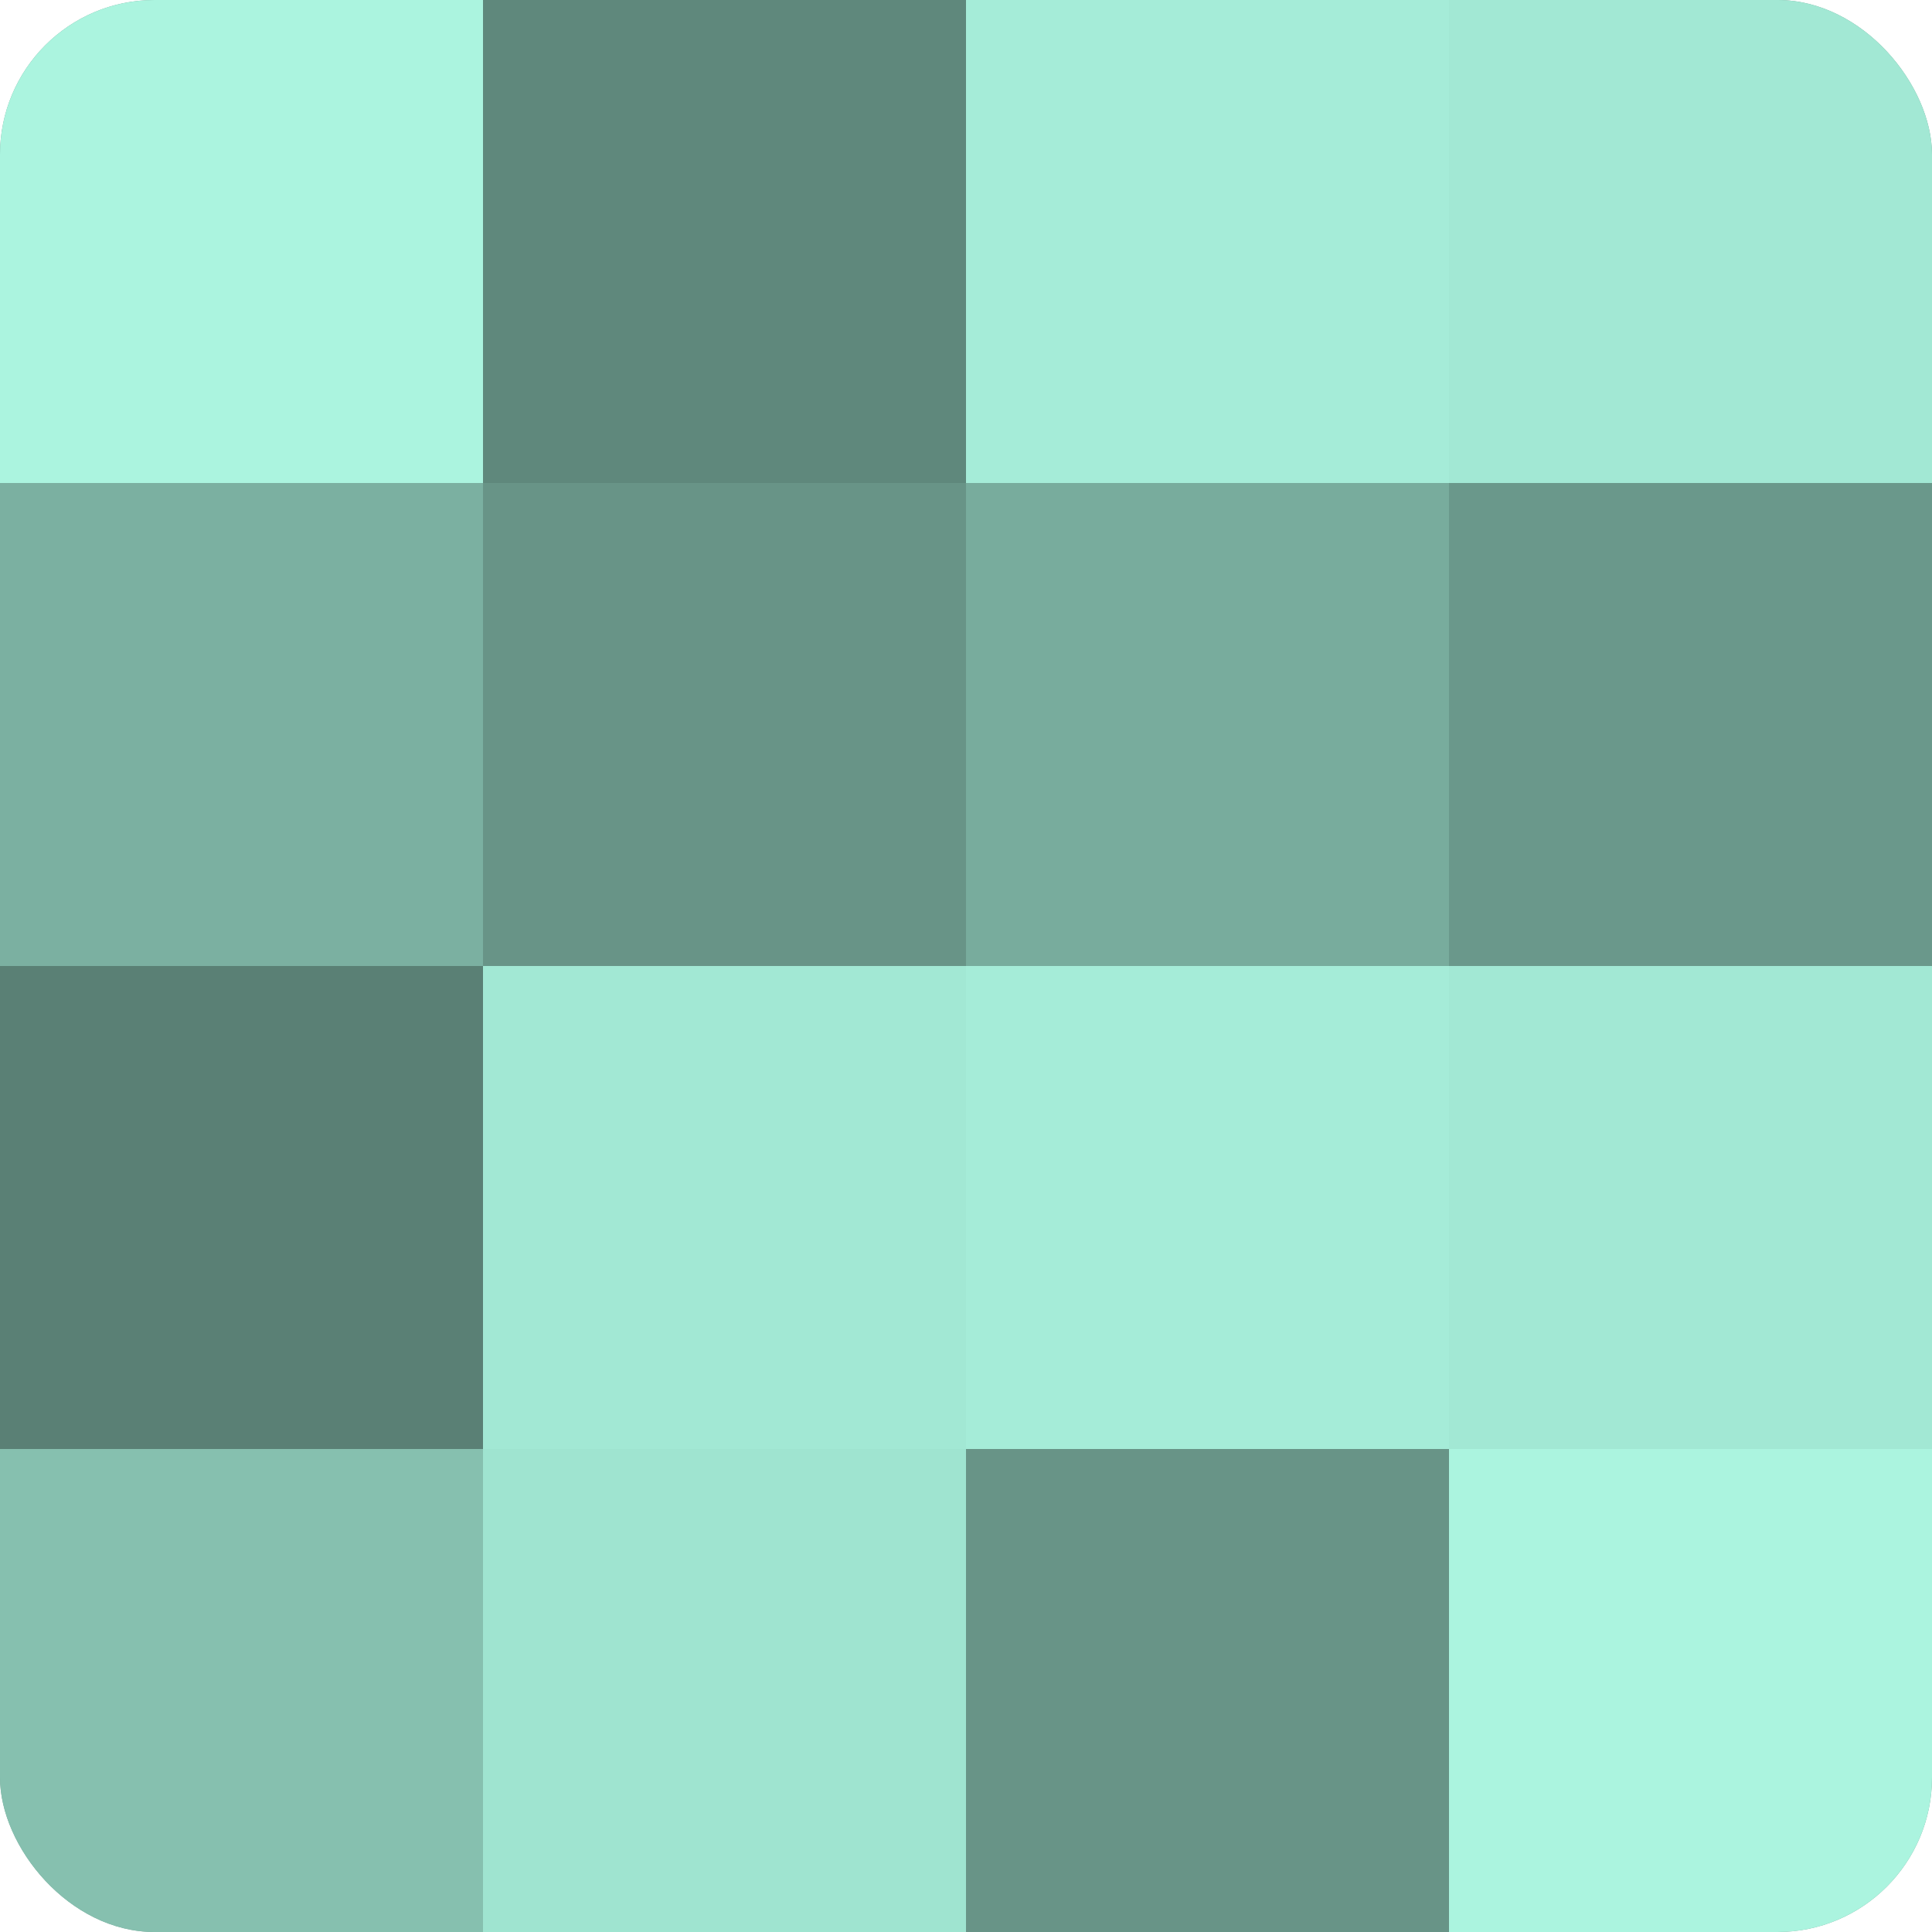
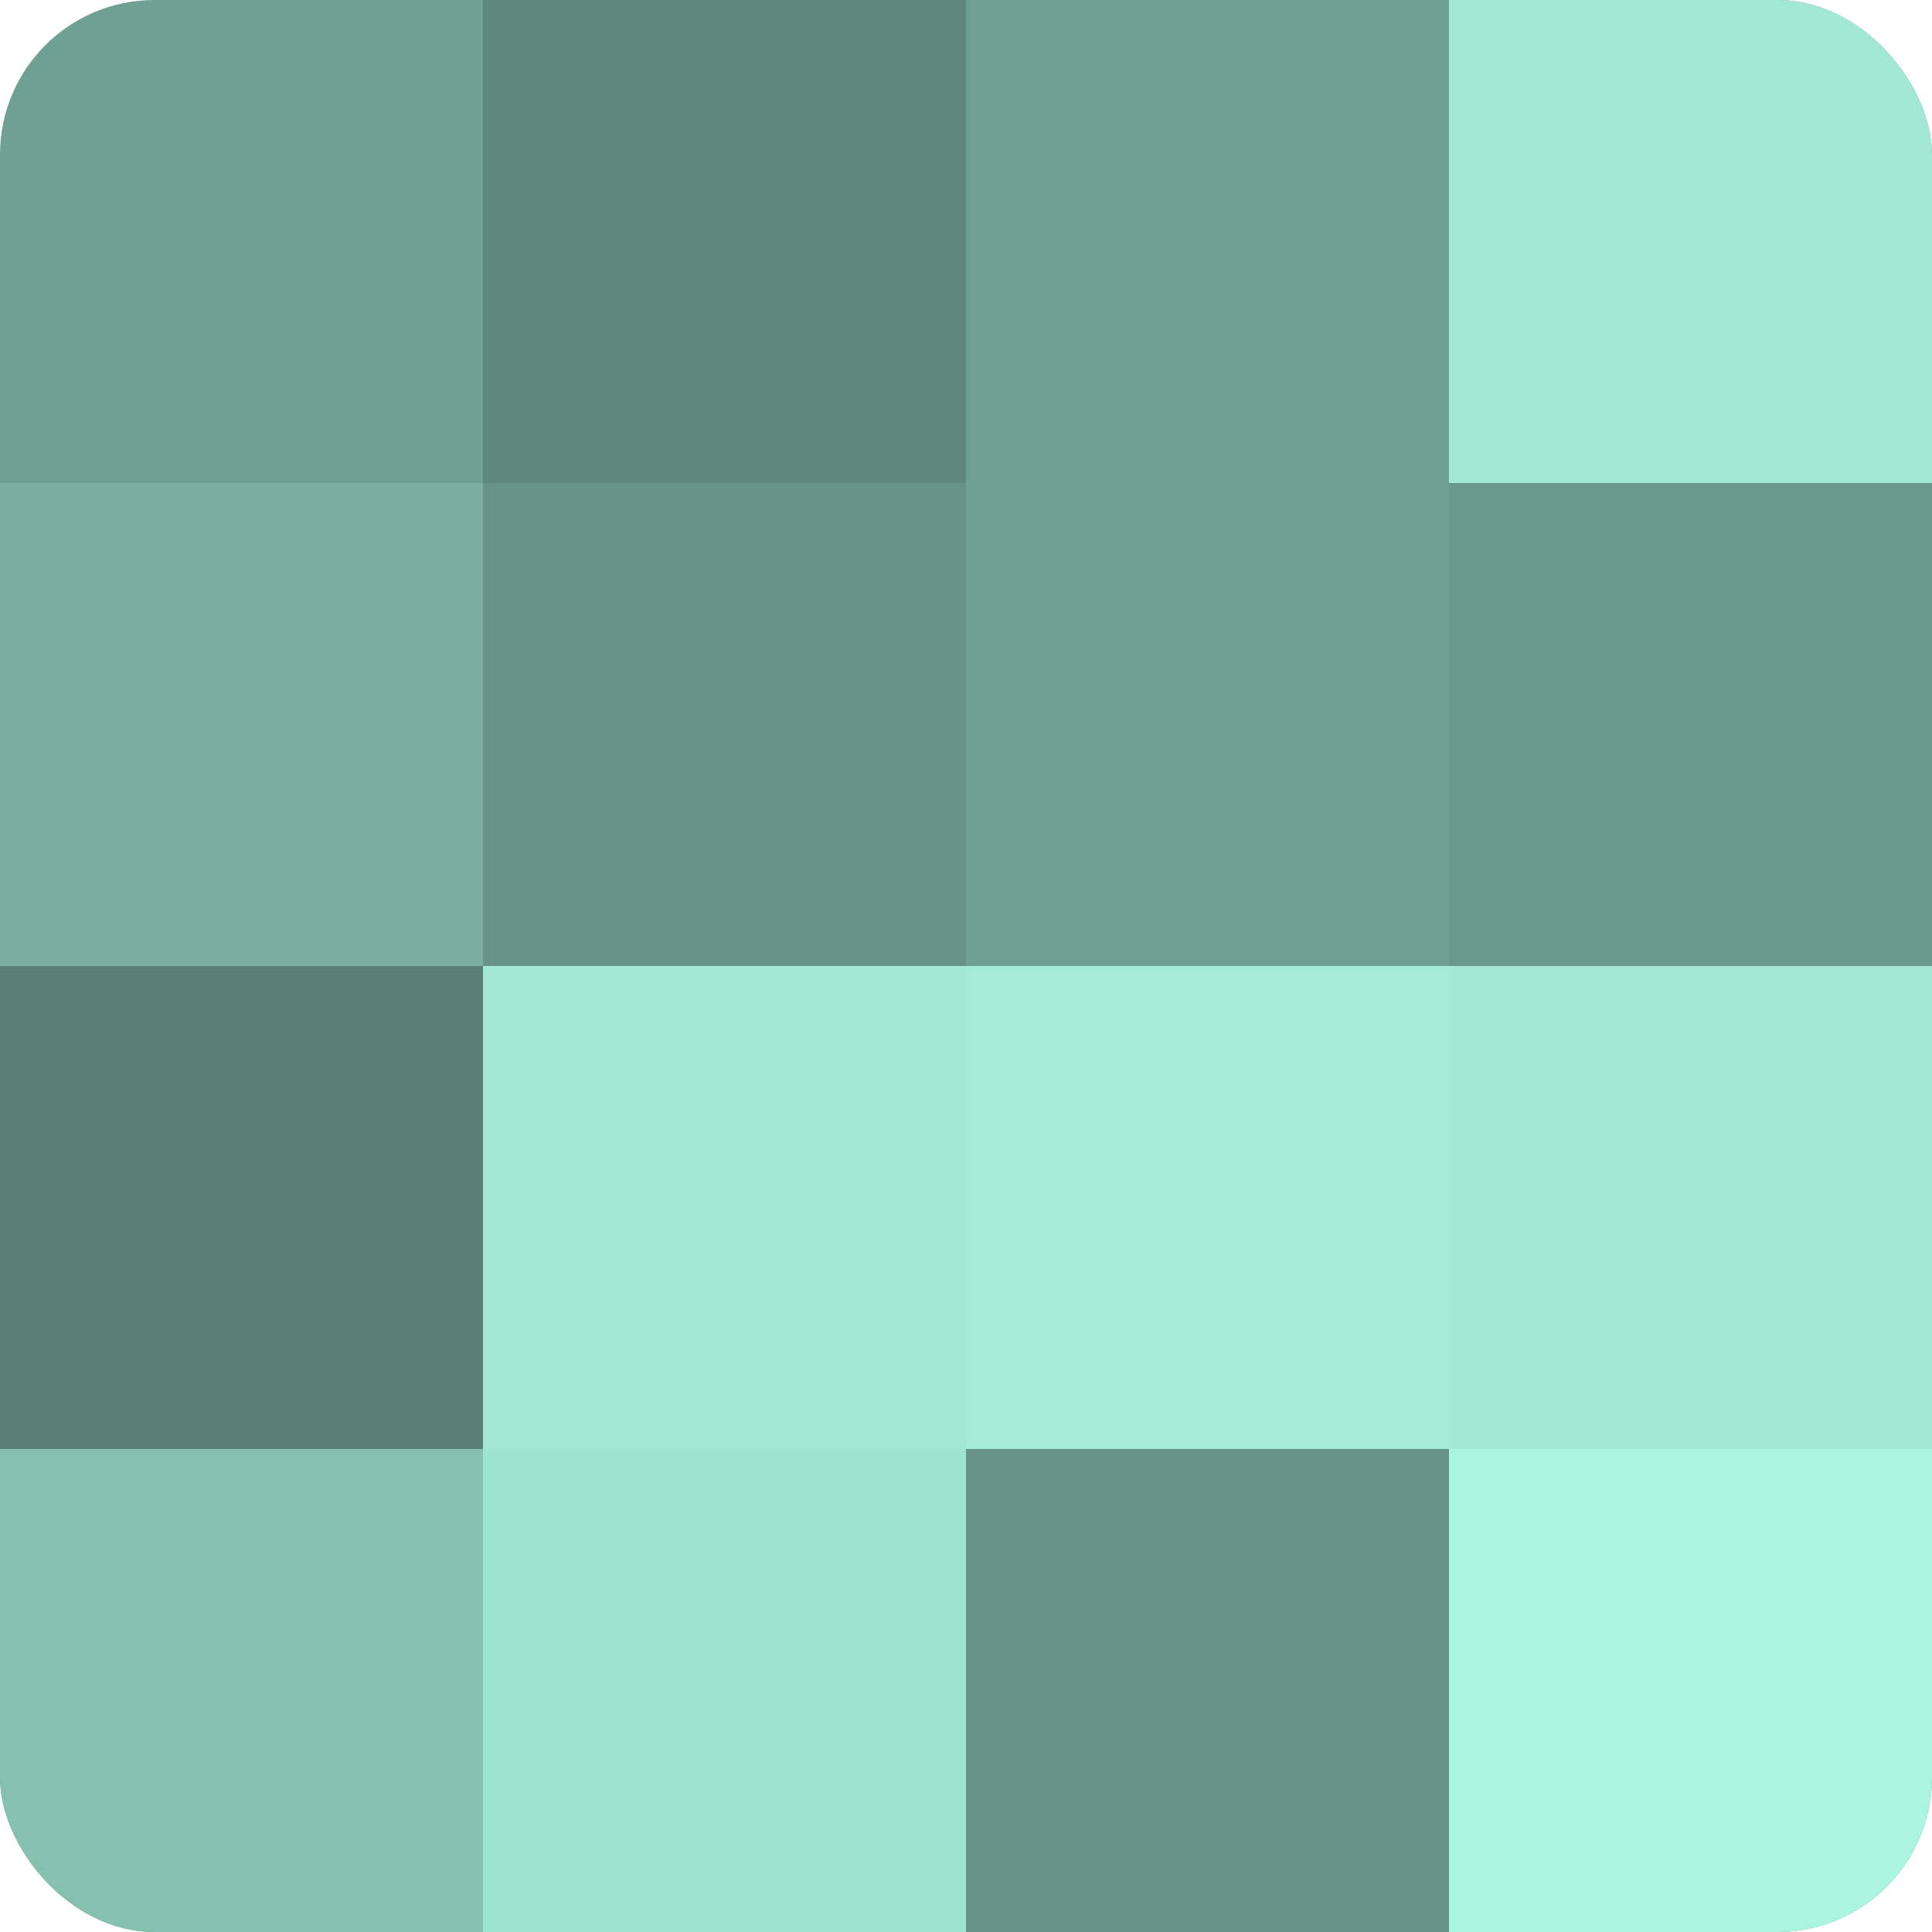
<svg xmlns="http://www.w3.org/2000/svg" width="60" height="60" viewBox="0 0 100 100" preserveAspectRatio="xMidYMid meet">
  <defs>
    <clipPath id="c" width="100" height="100">
      <rect width="100" height="100" rx="8" ry="8" />
    </clipPath>
  </defs>
  <g clip-path="url(#c)">
    <rect width="100" height="100" fill="#70a092" />
-     <rect width="25" height="25" fill="#abf4df" />
    <rect y="25" width="25" height="25" fill="#7bb0a1" />
    <rect y="50" width="25" height="25" fill="#5a8075" />
    <rect y="75" width="25" height="25" fill="#86c0af" />
    <rect x="25" width="25" height="25" fill="#5f887c" />
    <rect x="25" y="25" width="25" height="25" fill="#689487" />
    <rect x="25" y="50" width="25" height="25" fill="#a2e8d4" />
    <rect x="25" y="75" width="25" height="25" fill="#9fe4d0" />
-     <rect x="50" width="25" height="25" fill="#a5ecd8" />
-     <rect x="50" y="25" width="25" height="25" fill="#78ac9d" />
    <rect x="50" y="50" width="25" height="25" fill="#a5ecd8" />
    <rect x="50" y="75" width="25" height="25" fill="#689487" />
    <rect x="75" width="25" height="25" fill="#a2e8d4" />
    <rect x="75" y="25" width="25" height="25" fill="#6a988b" />
    <rect x="75" y="50" width="25" height="25" fill="#a2e8d4" />
    <rect x="75" y="75" width="25" height="25" fill="#abf4df" />
  </g>
</svg>